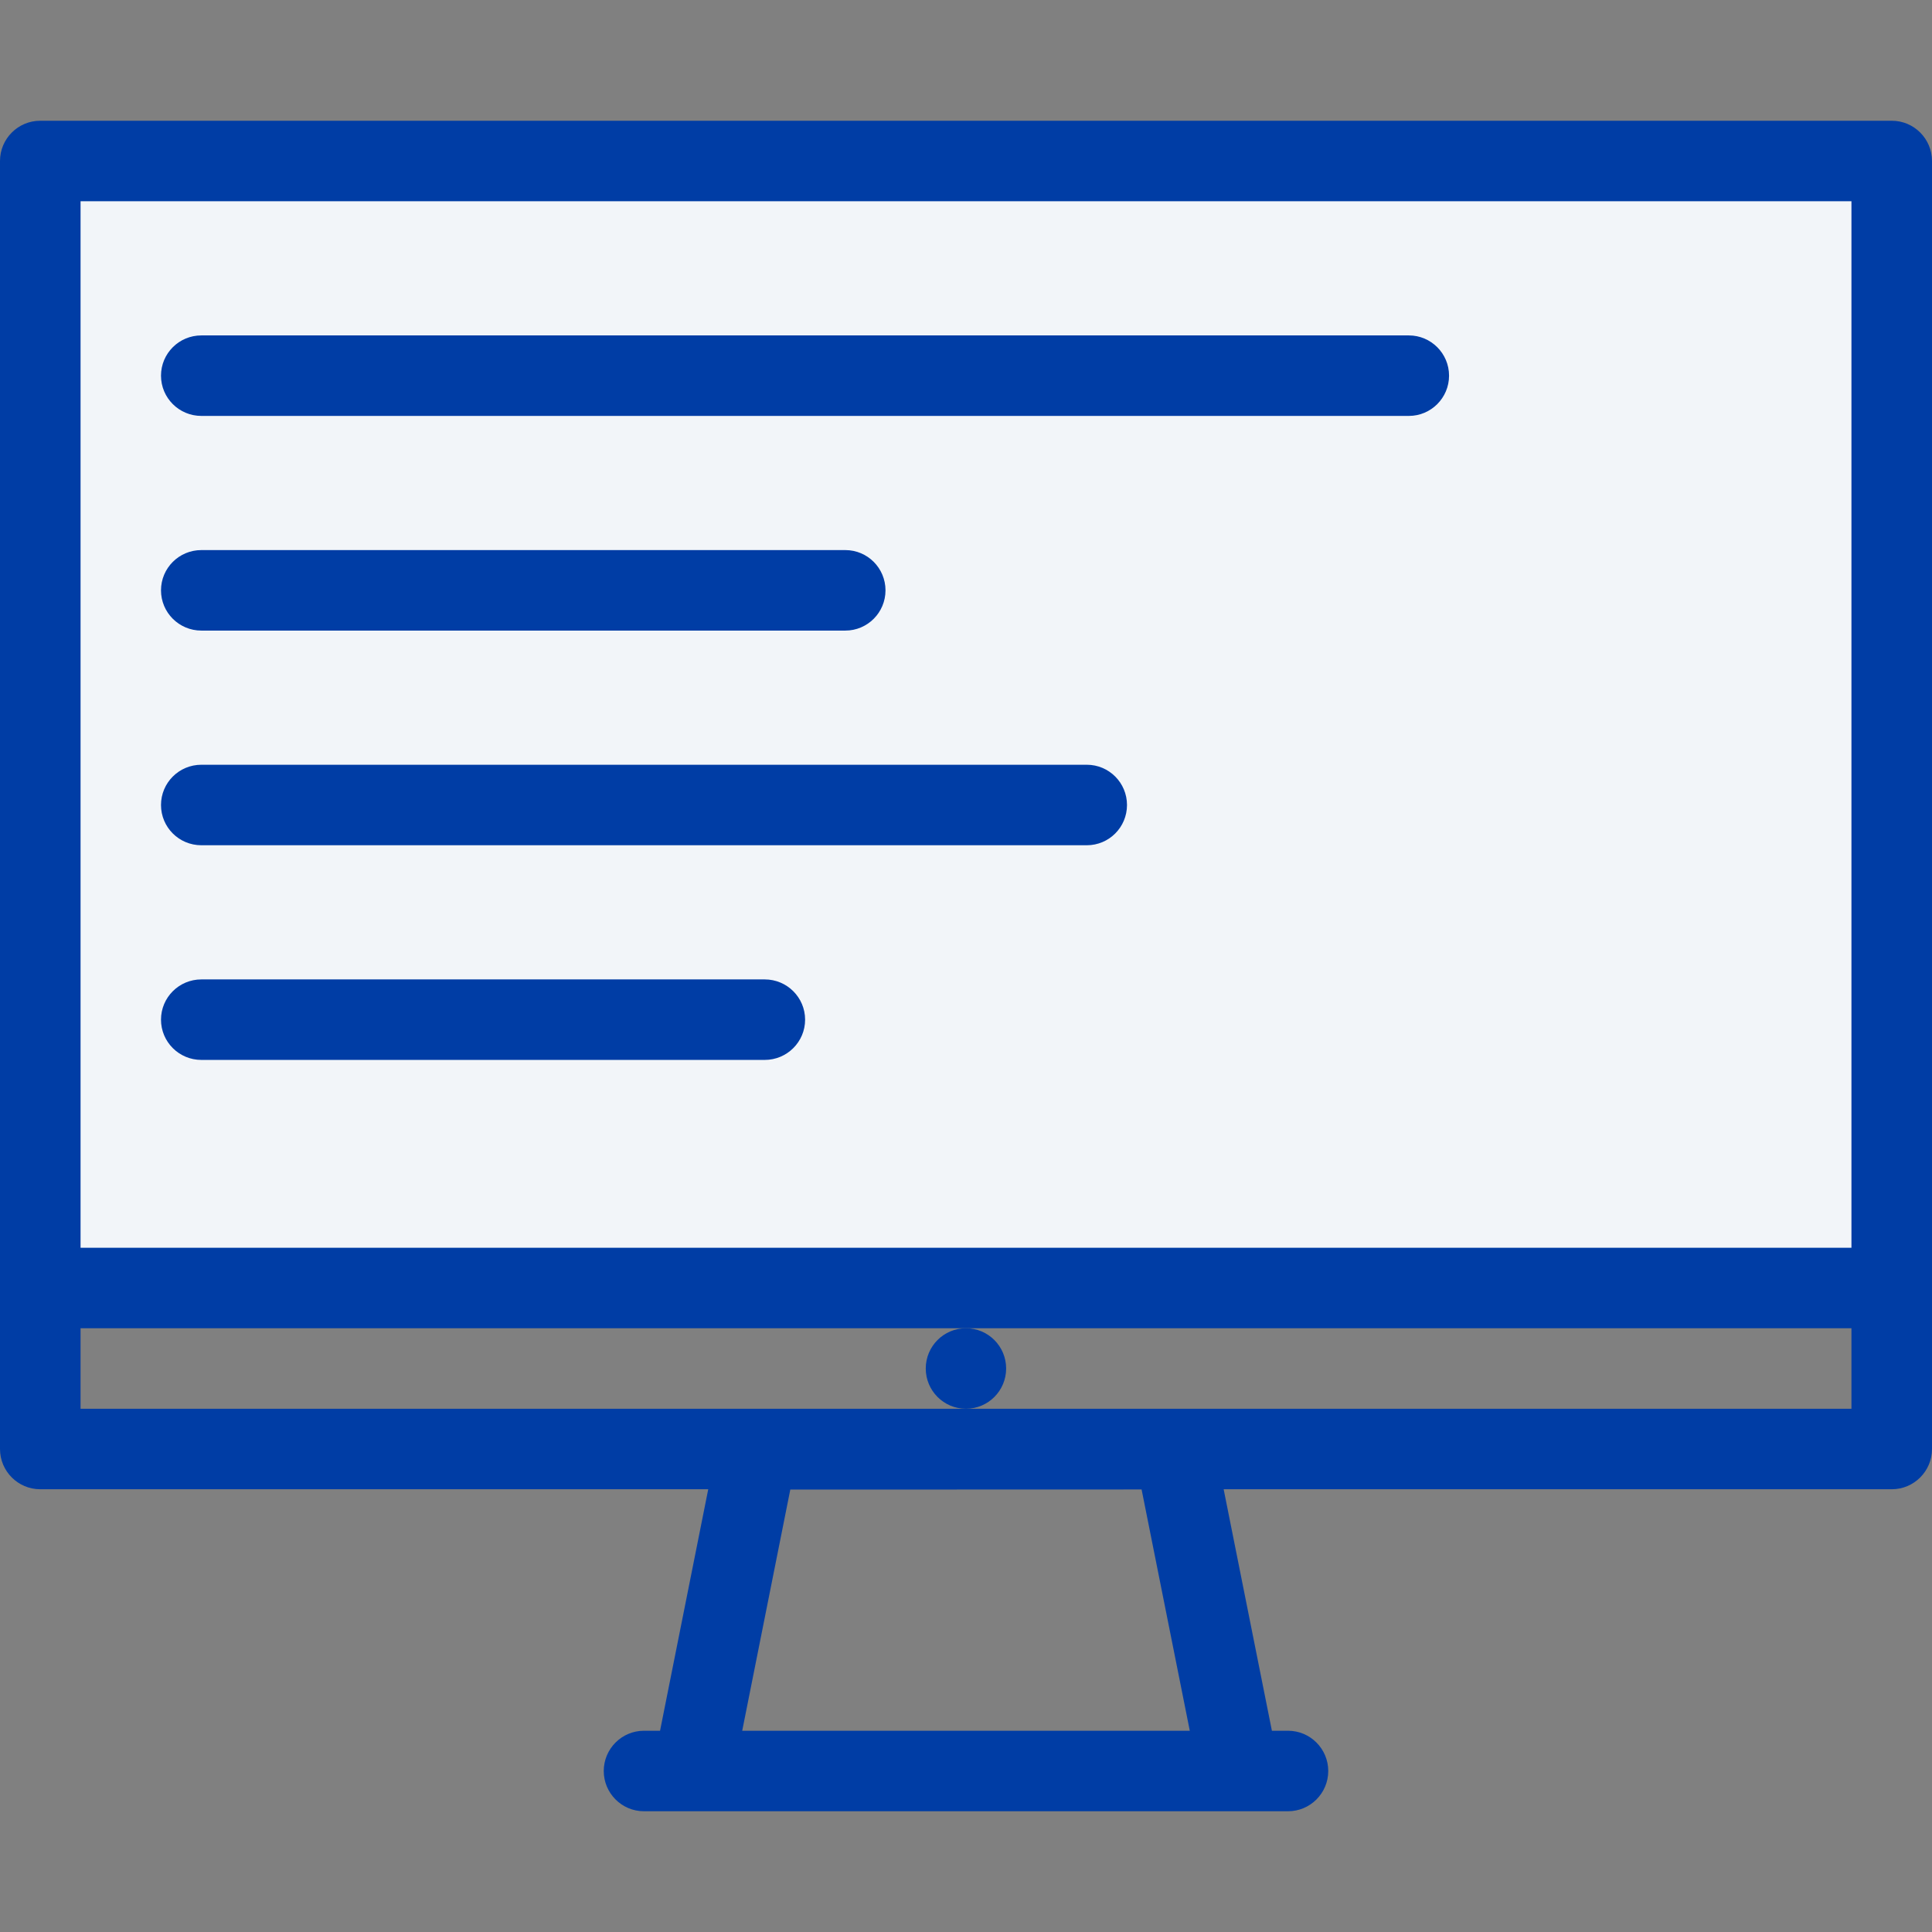
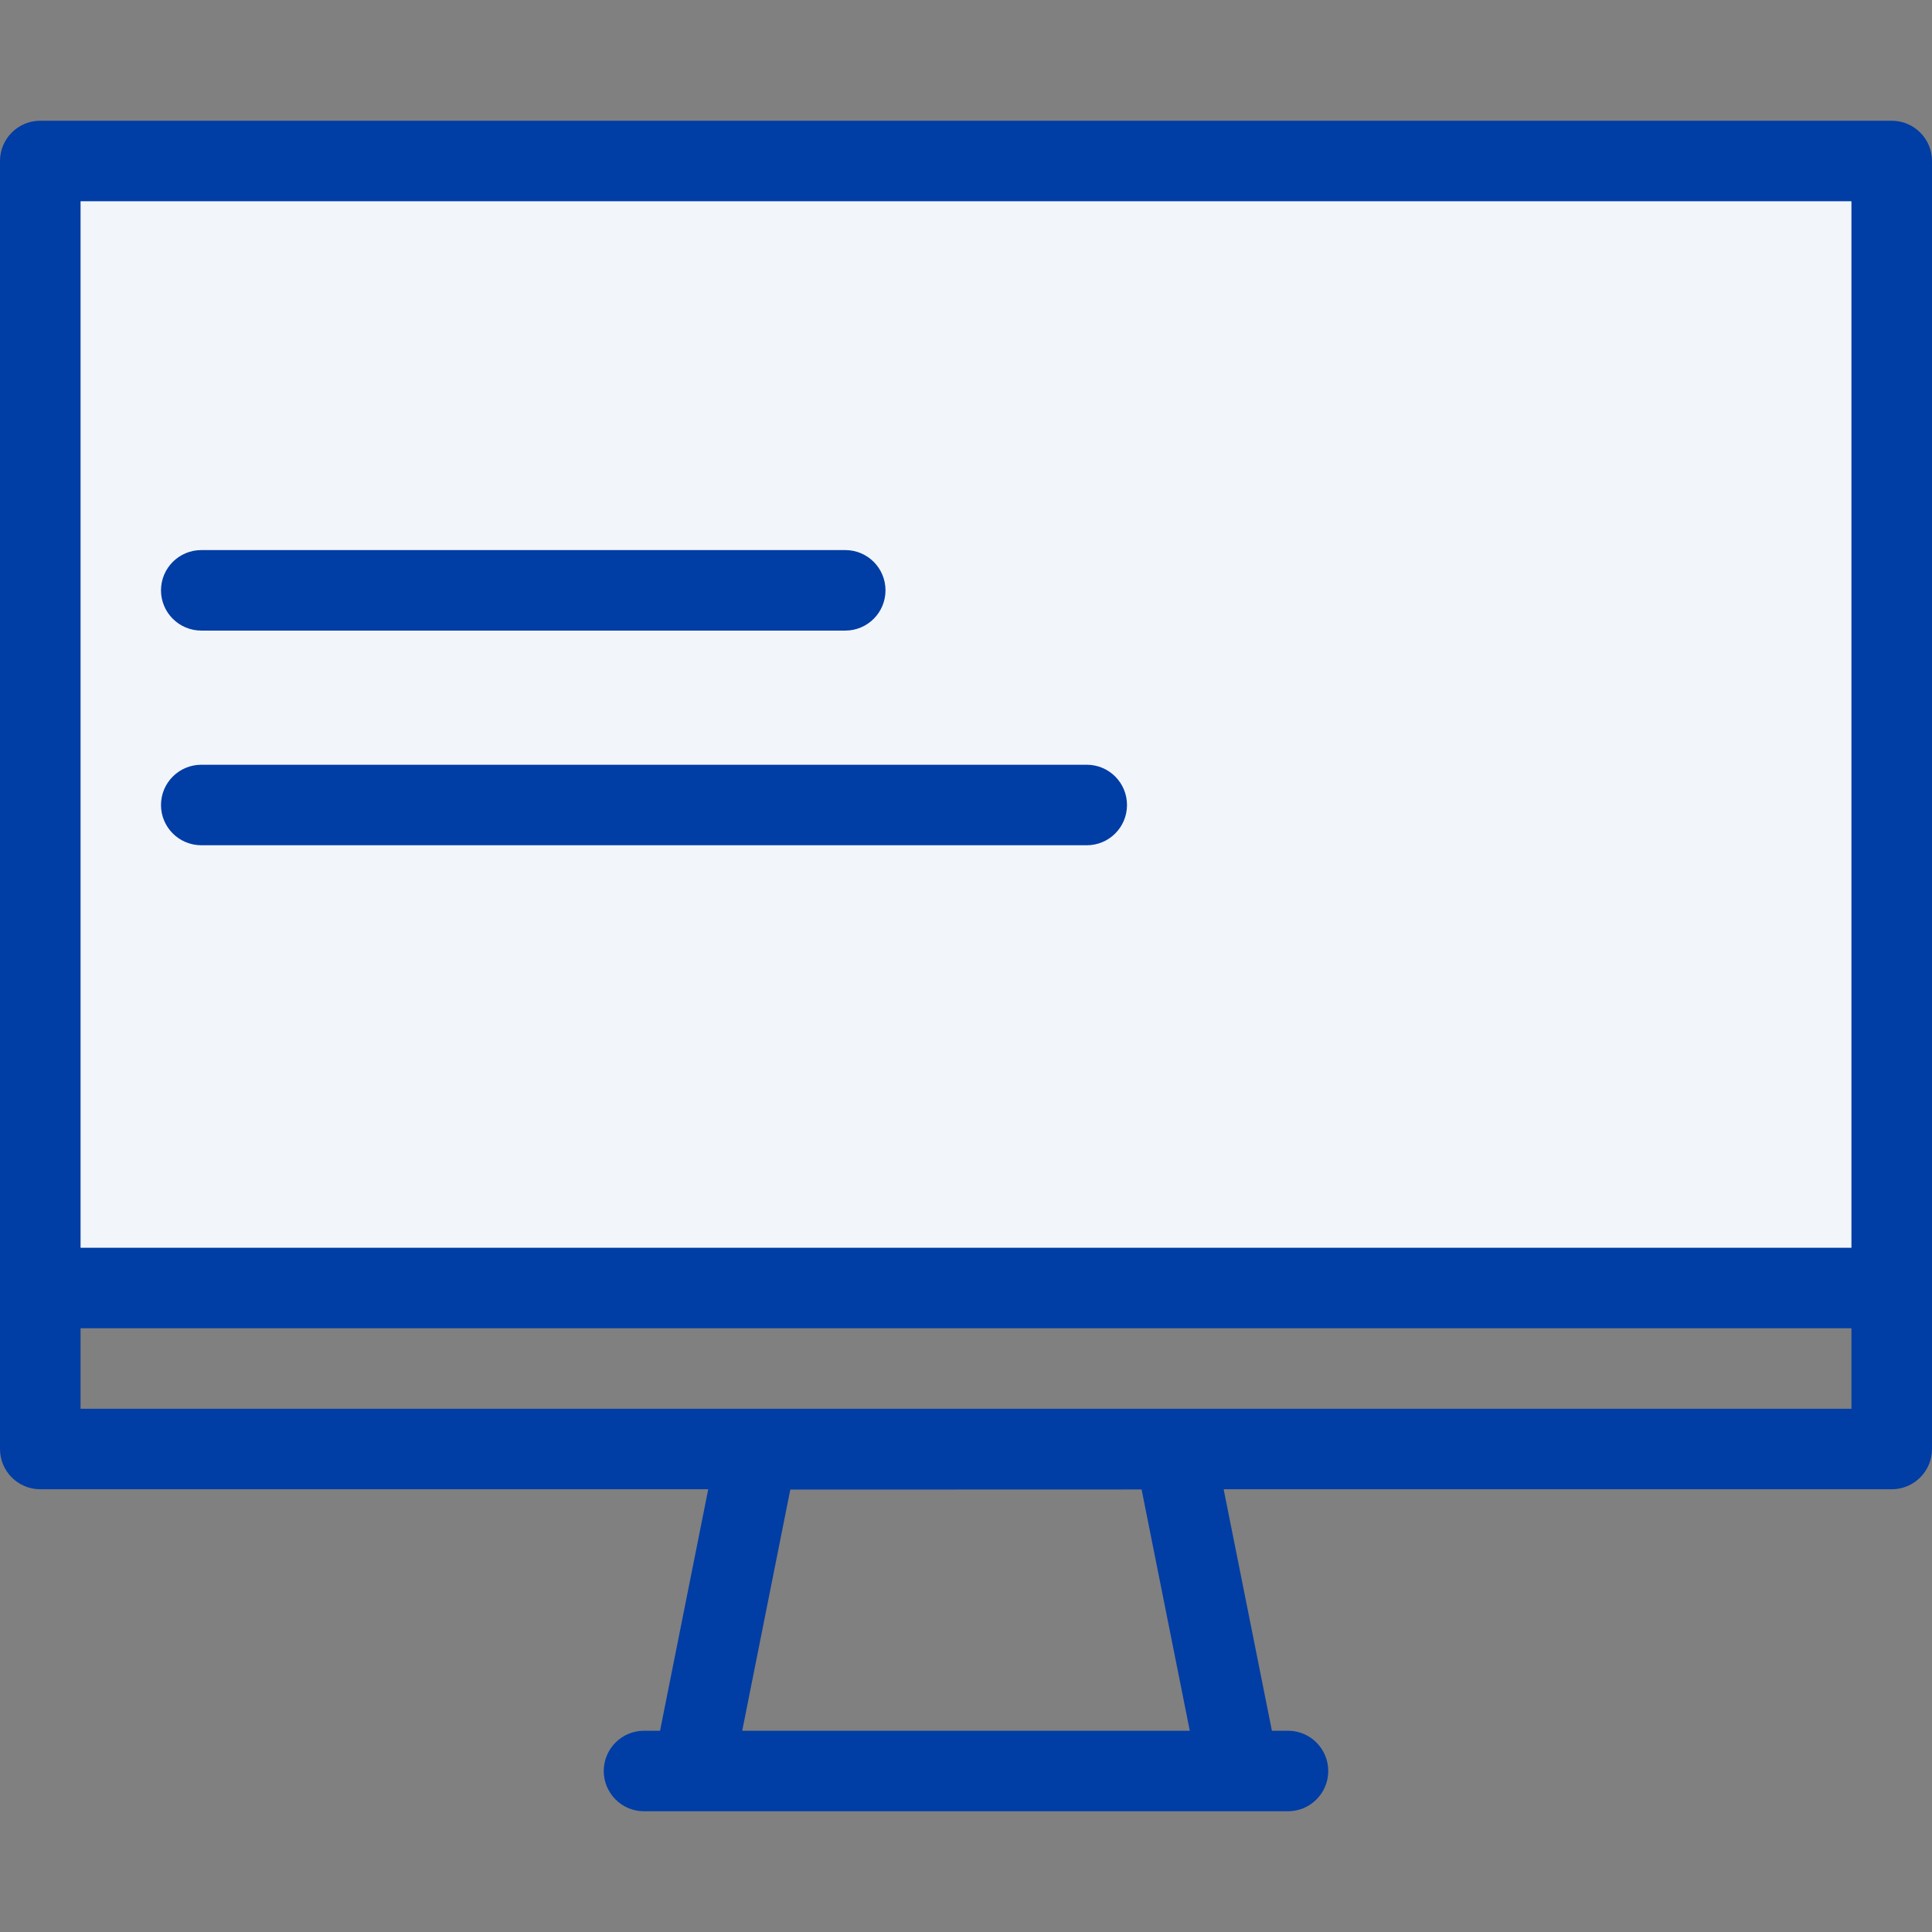
<svg xmlns="http://www.w3.org/2000/svg" width="36" height="36" viewBox="0 0 36 36" fill="none">
  <rect x="0" y="0" width="36" height="36" fill="#808080" stroke="none" />
  <rect x="1" y="3" width="34" height="21" fill="#F2F5F9" />
  <path d="M35.251 2.25H0.749C0.336 2.25 0 2.586 0 3V27C0 27.414 0.336 27.75 0.749 27.75H13.197L12.299 32.25H11.999C11.586 32.25 11.25 32.586 11.25 33C11.25 33.414 11.586 33.75 11.999 33.75H24.001C24.414 33.75 24.75 33.414 24.75 33C24.75 32.586 24.414 32.25 24.001 32.25H23.7L22.801 27.75H35.251C35.664 27.75 36 27.414 36 27V3C36 2.586 35.664 2.25 35.251 2.25ZM13.83 32.25L14.726 27.756L21.272 27.754L22.17 32.25H13.83ZM34.499 26.25H18H1.501V24.75H18H34.499V26.25ZM34.499 23.25H1.501V3.75H34.499V23.25Z" fill="#003DA5" />
-   <path d="M17.999 24.75C17.585 24.75 17.25 25.086 17.25 25.5C17.25 25.914 17.585 26.25 17.999 26.25C18.413 26.25 18.748 25.914 18.748 25.5C18.748 25.086 18.413 24.75 17.999 24.75Z" fill="#003DA5" />
-   <path d="M26.252 6.25H3.752C3.336 6.25 3 6.586 3 7C3 7.414 3.336 7.75 3.752 7.75H26.249C26.249 7.75 26.25 7.75 26.252 7.75C26.665 7.75 27.001 7.414 27.001 7C27.001 6.586 26.665 6.25 26.252 6.25Z" fill="#003DA5" />
  <path d="M15.751 10.25H3.752C3.336 10.25 3 10.586 3 11C3 11.414 3.336 11.75 3.752 11.75H15.75C15.751 11.75 15.751 11.75 15.751 11.75C16.165 11.75 16.5 11.414 16.5 11C16.5 10.586 16.165 10.25 15.751 10.25Z" fill="#003DA5" />
  <path d="M20.251 14.25H3.752C3.336 14.25 3 14.586 3 15C3 15.415 3.336 15.75 3.752 15.75H20.25C20.251 15.75 20.251 15.75 20.251 15.75C20.665 15.75 21 15.415 21 15C21 14.586 20.665 14.25 20.251 14.25Z" fill="#003DA5" />
-   <path d="M14.25 18.25L3.752 18.25C3.336 18.25 3 18.586 3 19C3 19.414 3.336 19.75 3.752 19.75H14.25C14.665 19.75 15.002 19.414 15.002 19C15.002 18.586 14.665 18.25 14.25 18.25Z" fill="#003DA5" />
</svg>